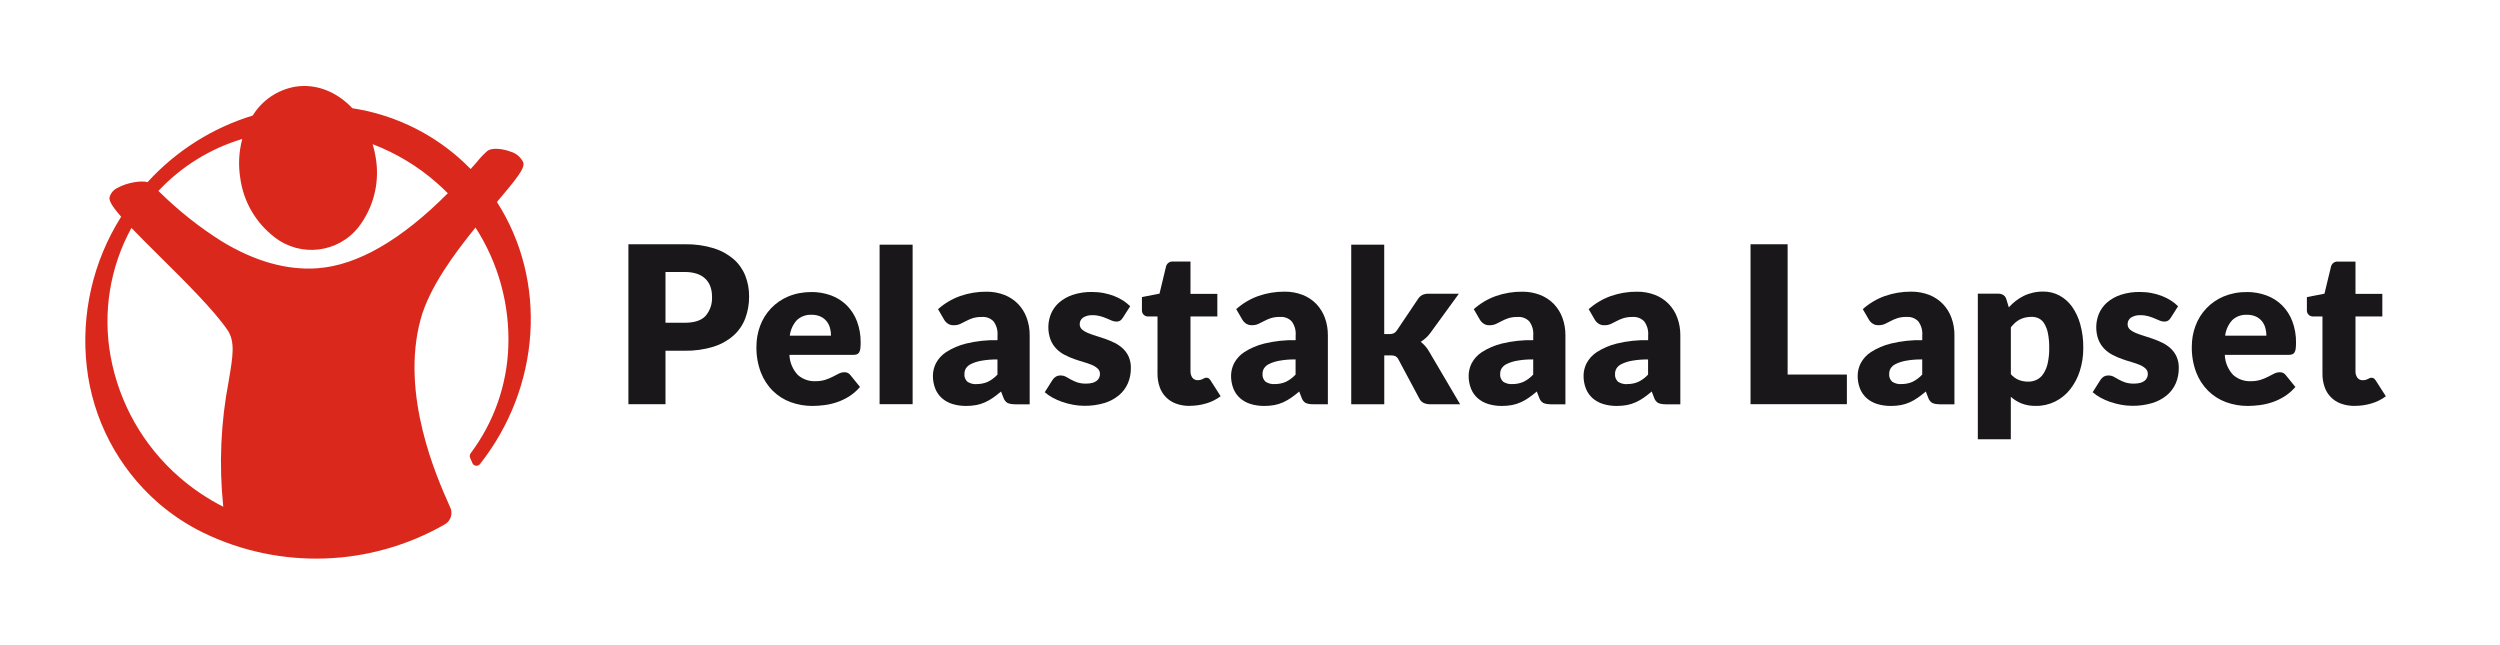
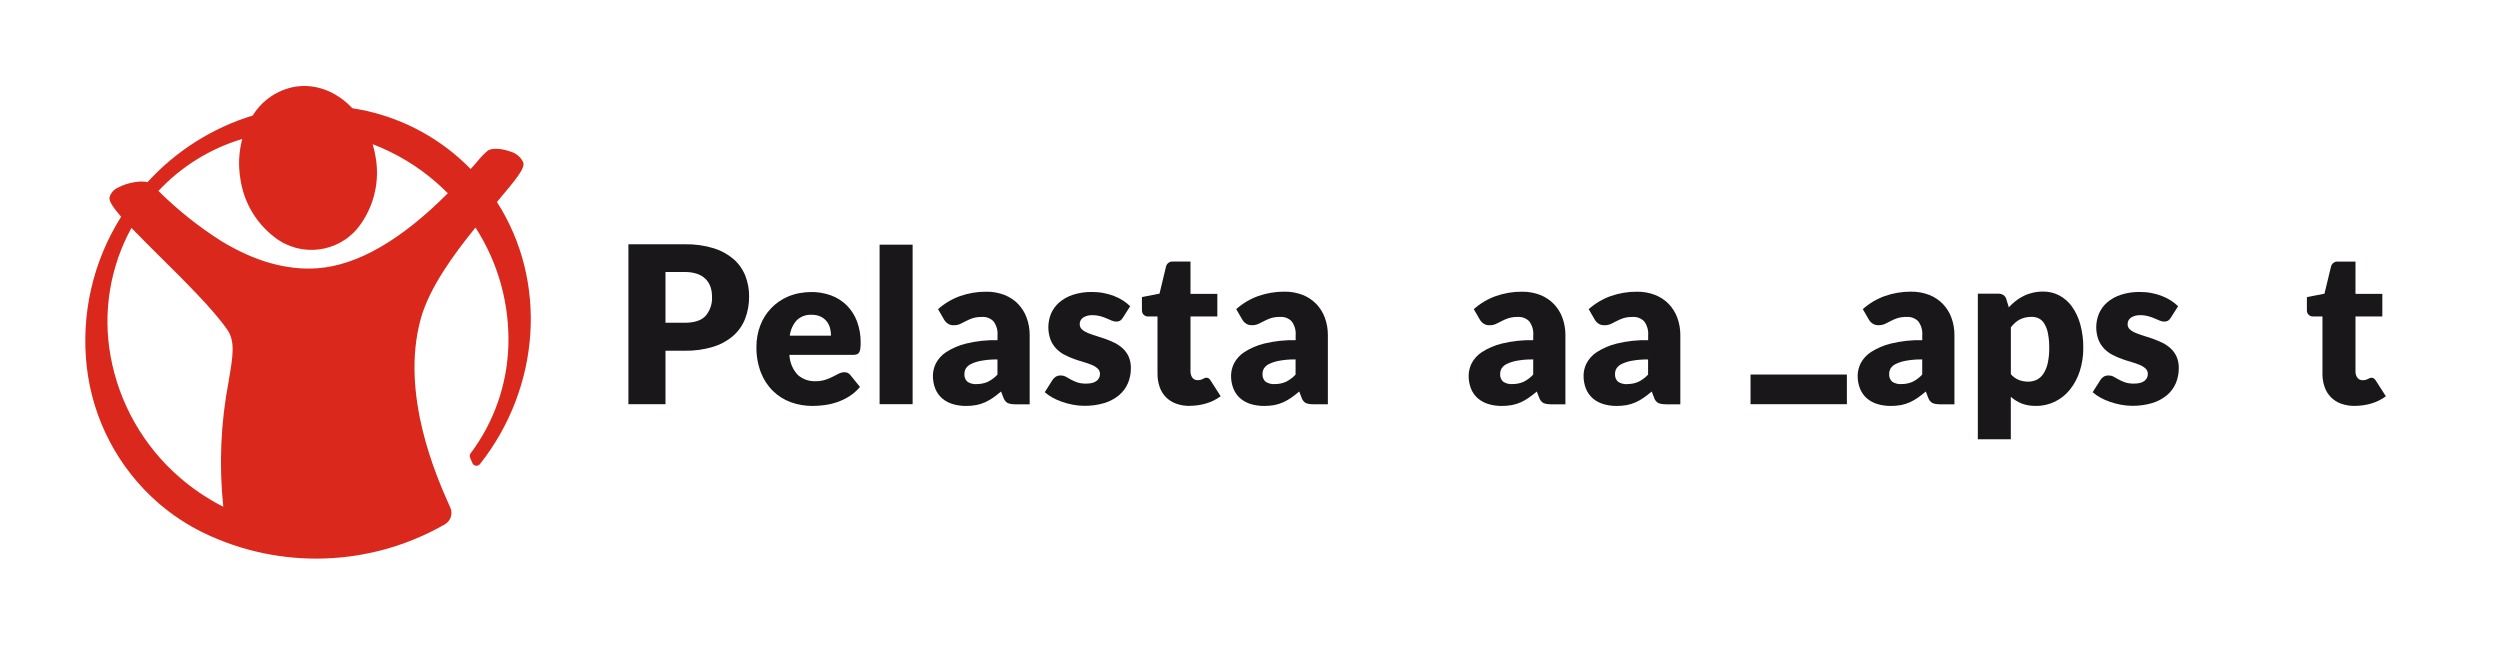
<svg xmlns="http://www.w3.org/2000/svg" id="Layer_1" viewBox="0 0 610 157.32">
  <defs>
    <style>.cls-1{fill:#da291c;}.cls-2{fill:#1a171b;}</style>
  </defs>
  <g id="save-the-children-name-outline">
    <path class="cls-2" d="M162.38,85.58v13.04h-9.05V59.6h13.76c2.4-.05,4.79,.28,7.08,.98,1.79,.55,3.45,1.47,4.87,2.69,1.25,1.1,2.22,2.49,2.83,4.04,.62,1.61,.93,3.31,.91,5.03,.02,1.83-.3,3.64-.94,5.36-.61,1.6-1.59,3.03-2.87,4.18-1.42,1.24-3.09,2.16-4.89,2.72-2.27,.69-4.63,1.02-7,.98h-4.72Zm0-6.83h4.71c2.36,0,4.05-.56,5.09-1.69,1.1-1.31,1.66-3,1.55-4.71,.01-.83-.12-1.65-.4-2.44-.26-.71-.67-1.36-1.22-1.89-.59-.55-1.29-.97-2.06-1.22-.96-.31-1.96-.45-2.96-.43h-4.71v12.37Z" />
    <path class="cls-2" d="M197.88,71.25c1.67-.02,3.33,.26,4.9,.83,1.43,.52,2.74,1.35,3.82,2.42,1.1,1.1,1.95,2.43,2.5,3.89,.62,1.67,.93,3.44,.9,5.21,0,.5-.02,.99-.08,1.48-.03,.32-.13,.63-.29,.91-.13,.22-.32,.38-.56,.47-.29,.09-.59,.14-.9,.13h-15.55c.07,1.83,.8,3.57,2.05,4.9,1.18,1.04,2.72,1.59,4.29,1.52,.82,.02,1.64-.1,2.42-.34,.62-.2,1.23-.45,1.81-.75,.53-.28,1.01-.53,1.46-.75,.43-.22,.91-.34,1.39-.34,.57-.03,1.12,.23,1.46,.7l2.34,2.89c-.78,.91-1.68,1.69-2.69,2.33-.93,.58-1.92,1.05-2.96,1.4-.99,.33-2.01,.57-3.04,.7-.96,.13-1.93,.19-2.9,.2-1.81,.01-3.61-.3-5.32-.92-1.63-.6-3.11-1.53-4.34-2.74-1.29-1.28-2.29-2.83-2.94-4.52-.76-2.01-1.12-4.15-1.08-6.29,0-1.75,.3-3.49,.92-5.12,1.2-3.22,3.67-5.79,6.84-7.12,1.76-.73,3.65-1.09,5.55-1.06Zm.16,5.56c-1.33-.08-2.64,.4-3.61,1.31-.95,1.05-1.55,2.37-1.72,3.78h10.06c0-.63-.08-1.26-.25-1.87-.16-.59-.43-1.14-.81-1.62-.39-.49-.9-.89-1.47-1.16-.69-.31-1.45-.46-2.21-.44h0Z" />
    <path class="cls-2" d="M222.68,59.7v38.92h-8.06V59.7h8.06Z" />
    <path class="cls-2" d="M247.54,98.62c-.59,.03-1.19-.07-1.73-.31-.47-.31-.81-.77-.98-1.3l-.57-1.48c-.68,.57-1.33,1.08-1.95,1.51-.61,.43-1.26,.8-1.94,1.11-.68,.31-1.4,.53-2.13,.68-.83,.15-1.67,.23-2.51,.22-1.14,.01-2.27-.15-3.35-.48-.94-.29-1.82-.77-2.56-1.42-.71-.64-1.27-1.44-1.62-2.33-.4-1.03-.59-2.12-.57-3.22,.02-1.03,.27-2.03,.73-2.95,.59-1.12,1.46-2.07,2.52-2.75,1.49-.95,3.12-1.65,4.84-2.07,2.51-.61,5.09-.89,7.67-.83v-1.15c.11-1.23-.24-2.46-.98-3.45-.73-.74-1.74-1.13-2.77-1.06-.79-.02-1.58,.08-2.34,.31-.56,.19-1.1,.42-1.62,.7-.48,.26-.94,.49-1.39,.7-.51,.22-1.06,.33-1.61,.31-.5,.02-1-.12-1.42-.4-.38-.26-.7-.6-.92-1l-1.46-2.52c1.58-1.41,3.42-2.5,5.42-3.21,2.05-.71,4.21-1.07,6.38-1.05,1.51-.02,3,.25,4.41,.79,1.25,.49,2.39,1.24,3.33,2.21,.92,.97,1.64,2.11,2.09,3.37,.5,1.37,.74,2.81,.73,4.26v16.85h-3.69Zm-9.26-4.91c.94,.02,1.87-.17,2.73-.54,.89-.44,1.69-1.04,2.37-1.76v-3.7c-1.33-.02-2.67,.08-3.98,.32-.86,.15-1.69,.41-2.47,.79-.51,.23-.95,.61-1.26,1.08-.23,.4-.35,.85-.35,1.31-.08,.73,.2,1.46,.75,1.95,.66,.42,1.43,.62,2.21,.57Z" />
    <path class="cls-2" d="M273.95,77.56c-.16,.28-.39,.52-.66,.7-.28,.15-.59,.22-.9,.21-.39,0-.78-.09-1.14-.25l-1.23-.53c-.49-.21-.99-.38-1.5-.53-.62-.17-1.26-.26-1.9-.25-.83-.05-1.65,.15-2.35,.58-.53,.37-.84,.98-.82,1.62-.01,.47,.18,.93,.53,1.25,.42,.37,.9,.66,1.42,.87,.65,.27,1.32,.51,2,.71,.75,.23,1.51,.48,2.29,.75,.78,.28,1.55,.6,2.29,.97,.73,.36,1.4,.83,2,1.38,.6,.56,1.08,1.24,1.42,1.99,.38,.89,.56,1.84,.53,2.81,.01,1.27-.23,2.52-.73,3.69-.49,1.13-1.23,2.12-2.17,2.91-1.05,.86-2.26,1.51-3.56,1.9-1.58,.47-3.22,.7-4.88,.68-.92,0-1.85-.09-2.76-.26-.9-.17-1.79-.4-2.66-.7-.82-.28-1.62-.63-2.38-1.05-.67-.37-1.3-.81-1.87-1.31l1.87-2.96c.21-.33,.48-.61,.81-.82,.37-.22,.79-.32,1.22-.3,.44,0,.87,.1,1.26,.31l1.21,.68c.49,.27,1,.49,1.52,.68,.71,.23,1.45,.33,2.2,.31,.54,.01,1.07-.05,1.59-.19,.38-.1,.73-.28,1.04-.53,.48-.4,.76-.99,.75-1.61,.02-.5-.18-.98-.55-1.33-.42-.38-.9-.69-1.43-.9-.66-.27-1.33-.51-2.02-.7-.75-.22-1.52-.46-2.3-.74-.79-.28-1.56-.62-2.3-1-.75-.38-1.43-.88-2.02-1.48-.61-.63-1.1-1.38-1.43-2.2-.77-2.07-.73-4.36,.12-6.41,.45-1.04,1.13-1.97,1.99-2.72,.98-.83,2.11-1.46,3.33-1.86,1.51-.49,3.09-.72,4.68-.69,.95,0,1.89,.08,2.82,.26,.87,.16,1.73,.41,2.56,.73,.76,.29,1.49,.66,2.18,1.1,.63,.4,1.21,.87,1.74,1.39l-1.81,2.84Z" />
    <path class="cls-2" d="M290.33,99.04c-1.16,.02-2.31-.17-3.39-.56-1.88-.68-3.35-2.17-3.99-4.07-.36-1.05-.53-2.14-.52-3.25v-13.94h-2.29c-.8,.03-1.48-.59-1.51-1.4,0-.06,0-.13,0-.19v-3.15l4.29-.83,1.58-6.58c.18-.81,.94-1.35,1.77-1.25h4.21v7.88h6.55v5.51h-6.55v13.39c-.02,.55,.14,1.1,.45,1.55,.31,.41,.8,.64,1.31,.61,.25,0,.5-.02,.74-.09,.18-.05,.35-.12,.52-.21,.15-.08,.29-.15,.42-.21,.14-.06,.3-.1,.45-.09,.21,0,.41,.05,.58,.17,.18,.15,.33,.33,.45,.53l2.44,3.82c-1.06,.79-2.25,1.38-3.51,1.75-1.31,.39-2.66,.59-4.03,.59Z" />
    <path class="cls-2" d="M320.28,98.62c-.59,.03-1.19-.07-1.73-.31-.47-.31-.81-.77-.97-1.3l-.57-1.48c-.67,.57-1.32,1.08-1.95,1.51-.61,.43-1.26,.8-1.94,1.11-.68,.31-1.4,.53-2.13,.68-.83,.15-1.67,.23-2.51,.22-1.14,.01-2.27-.15-3.35-.48-.94-.29-1.82-.77-2.56-1.42-.71-.64-1.27-1.44-1.62-2.33-.4-1.03-.59-2.12-.57-3.22,.02-1.03,.27-2.03,.73-2.95,.59-1.12,1.46-2.07,2.52-2.75,1.49-.95,3.12-1.65,4.84-2.07,2.51-.61,5.09-.89,7.67-.83v-1.15c.11-1.23-.24-2.46-.98-3.45-.72-.74-1.73-1.13-2.76-1.07-.79-.02-1.58,.08-2.34,.31-.56,.19-1.1,.42-1.62,.7-.48,.26-.94,.49-1.39,.7-.51,.22-1.06,.33-1.61,.31-.5,.02-1-.12-1.42-.4-.38-.26-.7-.6-.92-1l-1.46-2.52c1.58-1.41,3.42-2.5,5.42-3.21,2.05-.71,4.21-1.07,6.38-1.05,1.51-.02,3,.25,4.41,.79,1.25,.49,2.39,1.24,3.33,2.21,.92,.97,1.63,2.11,2.09,3.37,.5,1.37,.74,2.81,.73,4.26v16.85h-3.7Zm-9.26-4.91c.94,.02,1.87-.17,2.73-.54,.89-.44,1.69-1.04,2.37-1.77v-3.7c-1.33-.02-2.67,.08-3.98,.32-.86,.15-1.69,.41-2.47,.79-.51,.23-.95,.61-1.26,1.08-.23,.4-.36,.85-.35,1.31-.08,.74,.2,1.46,.75,1.95,.66,.42,1.44,.62,2.22,.57h0Z" />
-     <path class="cls-2" d="M337.75,59.7v21.82h1.2c.4,.02,.79-.05,1.16-.21,.31-.18,.58-.44,.77-.75l5.1-7.59c.26-.42,.62-.76,1.05-.99,.48-.22,1.01-.33,1.55-.31h7.38l-6.97,9.59c-.32,.44-.68,.84-1.08,1.2-.39,.35-.81,.66-1.26,.94,.82,.64,1.51,1.43,2.03,2.34l7.59,12.9h-7.28c-.54,.01-1.08-.09-1.57-.3-.47-.22-.85-.59-1.08-1.05l-5.1-9.54c-.16-.35-.43-.64-.75-.84-.37-.15-.77-.22-1.17-.2h-1.56v11.93h-8.06V59.7h8.06Z" />
    <path class="cls-2" d="M378.26,98.62c-.59,.03-1.19-.07-1.73-.31-.47-.31-.81-.77-.98-1.3l-.57-1.48c-.68,.57-1.33,1.08-1.95,1.51-.61,.43-1.26,.8-1.94,1.11-.68,.31-1.4,.53-2.13,.68-.83,.15-1.67,.23-2.51,.22-1.14,.01-2.27-.15-3.35-.48-.94-.29-1.82-.77-2.56-1.42-.71-.64-1.27-1.44-1.62-2.33-.4-1.03-.59-2.12-.57-3.22,.02-1.03,.27-2.03,.73-2.95,.59-1.12,1.46-2.07,2.52-2.75,1.49-.95,3.12-1.65,4.84-2.07,2.51-.61,5.09-.89,7.67-.83v-1.15c.11-1.23-.24-2.46-.98-3.45-.73-.74-1.74-1.13-2.77-1.06-.79-.02-1.58,.08-2.34,.31-.56,.19-1.1,.42-1.62,.7-.48,.26-.94,.49-1.39,.7-.51,.22-1.06,.33-1.61,.31-.5,.02-1-.12-1.42-.4-.38-.26-.7-.6-.92-1l-1.46-2.52c1.58-1.41,3.42-2.5,5.42-3.21,2.05-.71,4.21-1.07,6.38-1.05,1.51-.02,3,.25,4.41,.79,1.25,.49,2.39,1.24,3.33,2.21,.92,.97,1.64,2.11,2.09,3.37,.5,1.37,.74,2.81,.73,4.26v16.85h-3.69Zm-9.26-4.91c.94,.02,1.87-.17,2.73-.54,.89-.44,1.69-1.04,2.37-1.77v-3.7c-1.33-.02-2.67,.08-3.98,.32-.86,.15-1.69,.41-2.47,.79-.51,.23-.95,.61-1.26,1.08-.23,.4-.35,.85-.35,1.31-.08,.73,.2,1.46,.75,1.95,.66,.42,1.43,.62,2.21,.57h0Z" />
    <path class="cls-2" d="M406.29,98.62c-.59,.03-1.19-.07-1.73-.31-.47-.31-.81-.77-.97-1.3l-.57-1.48c-.67,.57-1.32,1.08-1.95,1.51-.61,.43-1.26,.8-1.94,1.11-.68,.31-1.4,.53-2.13,.68-.83,.15-1.67,.23-2.51,.22-1.14,.01-2.27-.15-3.35-.48-.94-.29-1.82-.77-2.56-1.42-.71-.64-1.27-1.44-1.62-2.33-.4-1.03-.59-2.12-.57-3.22,.02-1.03,.26-2.03,.73-2.95,.59-1.12,1.46-2.07,2.52-2.75,1.49-.95,3.12-1.65,4.84-2.07,2.51-.61,5.09-.89,7.67-.83v-1.15c.11-1.23-.24-2.46-.98-3.45-.73-.74-1.74-1.13-2.77-1.06-.79-.02-1.58,.08-2.34,.31-.56,.19-1.1,.42-1.62,.7-.48,.26-.94,.49-1.39,.7-.51,.22-1.06,.33-1.61,.31-.5,.02-1-.12-1.42-.4-.38-.26-.7-.6-.92-1l-1.46-2.52c1.58-1.41,3.42-2.5,5.42-3.21,2.05-.71,4.21-1.07,6.38-1.05,1.51-.02,3,.25,4.41,.79,1.25,.49,2.39,1.24,3.33,2.21,.92,.97,1.64,2.11,2.09,3.37,.5,1.37,.74,2.81,.73,4.26v16.85h-3.69Zm-9.26-4.91c.94,.02,1.87-.17,2.73-.54,.89-.44,1.69-1.04,2.37-1.76v-3.7c-1.33-.02-2.67,.08-3.98,.32-.86,.15-1.69,.41-2.47,.79-.51,.23-.95,.61-1.26,1.08-.23,.4-.36,.85-.35,1.31-.08,.73,.2,1.46,.75,1.95,.66,.42,1.43,.62,2.21,.57Z" />
-     <path class="cls-2" d="M436.18,91.39h14.46v7.23h-23.51V59.6h9.05v31.79Z" />
+     <path class="cls-2" d="M436.18,91.39h14.46v7.23h-23.51V59.6v31.79Z" />
    <path class="cls-2" d="M473.18,98.62c-.59,.03-1.19-.07-1.73-.31-.47-.31-.81-.77-.98-1.3l-.57-1.48c-.68,.57-1.33,1.08-1.95,1.51-.61,.43-1.26,.8-1.94,1.11-.68,.31-1.4,.53-2.13,.68-.83,.15-1.67,.23-2.51,.22-1.14,.01-2.27-.15-3.35-.48-.94-.29-1.82-.77-2.56-1.42-.71-.64-1.27-1.44-1.62-2.33-.4-1.03-.59-2.12-.57-3.22,.02-1.03,.27-2.03,.73-2.95,.59-1.12,1.46-2.07,2.52-2.75,1.49-.95,3.12-1.65,4.84-2.07,2.51-.61,5.09-.89,7.67-.83v-1.15c.11-1.23-.24-2.46-.98-3.45-.72-.74-1.73-1.13-2.77-1.07-.79-.02-1.58,.08-2.34,.31-.56,.19-1.1,.42-1.62,.7-.48,.26-.94,.49-1.39,.7-.51,.22-1.06,.33-1.61,.31-.5,.02-1-.12-1.42-.4-.38-.26-.7-.6-.92-1l-1.46-2.52c1.58-1.41,3.42-2.5,5.42-3.21,2.05-.71,4.21-1.07,6.38-1.05,1.51-.02,3,.25,4.41,.79,1.25,.49,2.39,1.24,3.33,2.21,.92,.97,1.64,2.11,2.09,3.37,.5,1.37,.75,2.81,.73,4.27v16.85h-3.7Zm-9.26-4.91c.94,.02,1.87-.17,2.73-.54,.89-.44,1.69-1.04,2.37-1.77v-3.7c-1.33-.02-2.67,.08-3.98,.32-.86,.15-1.69,.41-2.47,.79-.51,.23-.95,.61-1.26,1.08-.23,.4-.35,.85-.35,1.31-.08,.73,.2,1.46,.75,1.95,.66,.42,1.43,.62,2.22,.57h0Z" />
    <path class="cls-2" d="M482.59,107.18v-35.52h4.99c.44-.02,.88,.1,1.26,.34,.35,.24,.6,.6,.71,1.01l.6,1.98c.51-.57,1.07-1.09,1.68-1.56,.6-.47,1.24-.87,1.92-1.21,.7-.35,1.45-.61,2.21-.79,.85-.2,1.72-.29,2.59-.29,1.36-.01,2.7,.31,3.9,.94,1.23,.65,2.28,1.57,3.09,2.7,.93,1.31,1.62,2.78,2.04,4.33,.52,1.89,.77,3.85,.74,5.81,.02,1.91-.27,3.8-.85,5.62-.51,1.62-1.31,3.14-2.36,4.47-.98,1.24-2.23,2.25-3.64,2.96-1.46,.72-3.07,1.09-4.69,1.07-1.21,.03-2.41-.17-3.54-.6-.95-.39-1.83-.94-2.6-1.61v10.35h-8.06Zm13.16-29.87c-.54,0-1.08,.05-1.6,.17-.46,.11-.91,.27-1.33,.48-.41,.21-.79,.48-1.13,.79-.37,.35-.72,.71-1.04,1.11v11.44c.53,.63,1.21,1.11,1.98,1.42,.71,.27,1.47,.4,2.24,.4,.71,0,1.41-.14,2.05-.44,.66-.32,1.22-.81,1.62-1.42,.51-.77,.88-1.63,1.08-2.53,.28-1.25,.41-2.52,.39-3.8,.02-1.2-.08-2.41-.31-3.59-.15-.83-.45-1.62-.87-2.35-.32-.55-.78-.99-1.34-1.29-.54-.26-1.14-.4-1.74-.39Z" />
    <path class="cls-2" d="M529.65,77.56c-.16,.28-.39,.52-.66,.7-.28,.15-.59,.22-.9,.21-.39,0-.78-.09-1.14-.25l-1.24-.53c-.49-.21-.99-.38-1.5-.53-.62-.17-1.26-.26-1.9-.25-.83-.05-1.65,.15-2.35,.58-.53,.37-.84,.98-.82,1.62-.01,.47,.18,.93,.53,1.25,.42,.37,.9,.66,1.42,.87,.65,.27,1.32,.51,2,.71,.75,.23,1.51,.48,2.29,.75,.78,.28,1.55,.6,2.29,.97,.73,.36,1.4,.83,2,1.38,.6,.56,1.08,1.24,1.42,1.99,.38,.89,.56,1.84,.53,2.81,.01,1.27-.24,2.53-.73,3.69-.49,1.13-1.23,2.12-2.17,2.91-1.05,.86-2.26,1.51-3.56,1.9-1.58,.47-3.22,.7-4.88,.68-.92,0-1.85-.09-2.76-.26-.9-.17-1.79-.4-2.66-.7-.82-.28-1.62-.63-2.38-1.05-.67-.37-1.3-.81-1.87-1.31l1.87-2.96c.2-.33,.48-.61,.8-.82,.37-.22,.79-.32,1.22-.3,.44,0,.88,.1,1.26,.31l1.21,.68c.49,.27,1,.49,1.52,.68,.71,.23,1.45,.33,2.2,.31,.54,.01,1.07-.05,1.59-.19,.38-.1,.73-.28,1.04-.53,.24-.21,.44-.46,.57-.75,.12-.27,.18-.56,.18-.86,.02-.5-.18-.98-.54-1.33-.42-.38-.9-.69-1.43-.9-.66-.27-1.33-.51-2.02-.7-.75-.22-1.52-.46-2.3-.74-.79-.28-1.56-.62-2.3-1-.75-.38-1.43-.89-2.02-1.48-.61-.64-1.1-1.38-1.43-2.2-.77-2.07-.73-4.36,.12-6.41,.45-1.04,1.13-1.97,1.99-2.72,.98-.83,2.11-1.46,3.33-1.86,1.51-.49,3.09-.72,4.68-.69,.95,0,1.89,.08,2.82,.26,.87,.16,1.73,.41,2.56,.73,.76,.29,1.49,.66,2.18,1.1,.63,.4,1.21,.87,1.74,1.39l-1.8,2.84Z" />
-     <path class="cls-2" d="M548.11,71.25c1.67-.02,3.33,.26,4.9,.83,1.43,.52,2.74,1.35,3.82,2.42,1.1,1.1,1.95,2.43,2.5,3.89,.62,1.67,.93,3.44,.9,5.21,0,.5-.02,.99-.08,1.48-.03,.32-.13,.63-.29,.91-.13,.22-.32,.38-.56,.47-.29,.09-.59,.14-.9,.13h-15.55c.07,1.83,.8,3.57,2.05,4.9,1.18,1.04,2.72,1.59,4.29,1.52,.82,.02,1.64-.1,2.42-.34,.62-.2,1.23-.45,1.81-.75,.53-.28,1.01-.53,1.46-.75,.43-.22,.91-.34,1.39-.34,.57-.03,1.12,.23,1.46,.7l2.34,2.89c-.78,.91-1.68,1.69-2.69,2.33-.93,.58-1.92,1.05-2.96,1.4-.99,.33-2.01,.57-3.04,.7-.96,.13-1.93,.19-2.9,.2-1.81,.01-3.61-.3-5.32-.92-1.63-.6-3.11-1.53-4.34-2.74-1.29-1.28-2.29-2.82-2.94-4.52-.76-2.01-1.12-4.15-1.08-6.29,0-1.75,.3-3.49,.92-5.12,1.2-3.22,3.67-5.79,6.84-7.12,1.76-.73,3.65-1.1,5.55-1.06Zm.16,5.56c-1.33-.08-2.64,.4-3.61,1.31-.95,1.05-1.55,2.37-1.72,3.78h10.06c0-.63-.08-1.26-.25-1.87-.16-.59-.43-1.14-.81-1.62-.39-.49-.9-.89-1.47-1.16-.69-.31-1.45-.46-2.21-.44Z" />
    <path class="cls-2" d="M574.58,99.04c-1.16,.02-2.31-.17-3.39-.56-1.88-.67-3.35-2.17-3.99-4.07-.36-1.05-.54-2.14-.52-3.25v-13.94h-2.29c-.8,.03-1.48-.59-1.51-1.39,0-.06,0-.13,0-.19v-3.15l4.29-.83,1.59-6.58c.18-.81,.94-1.35,1.77-1.25h4.21v7.88h6.55v5.51h-6.55v13.39c-.02,.55,.14,1.1,.46,1.55,.31,.41,.8,.64,1.31,.61,.25,0,.5-.02,.74-.09,.18-.05,.35-.12,.52-.21,.15-.08,.29-.15,.42-.21,.14-.06,.3-.1,.46-.09,.21-.01,.41,.05,.59,.17,.18,.15,.33,.33,.46,.53l2.45,3.82c-1.06,.79-2.25,1.38-3.51,1.75-1.31,.39-2.67,.59-4.03,.59Z" />
  </g>
  <g id="save-the-children-symbol">
    <path class="cls-1" d="M121.25,49.29c4.77-5.64,6.89-8.24,6.43-9.66-.61-1.3-1.75-2.26-3.13-2.64-1.8-.68-4.26-.99-5.5-.27-.99,.85-1.9,1.79-2.7,2.82l-1.51,1.7h0c-.96-.98-1.99-1.96-2.99-2.83-7.31-6.37-16.28-10.53-25.87-12-3.88-4.12-8.94-6.04-13.93-5.26-4.31,.75-8.1,3.31-10.39,7.04-9.86,3.02-18.73,8.64-25.67,16.26h0c-1.57-.48-5.01,.13-7.16,1.31-1.02,.42-1.79,1.29-2.1,2.35-.12,.67,.15,1.71,2.83,4.77h0c-6.88,10.89-9.84,23.81-8.39,36.61,1.45,12.81,7.62,24.61,17.31,33.11,3.39,2.96,7.16,5.45,11.2,7.42,18.76,9.06,40.79,8.28,58.86-2.08l.02-.02c1.47-.85,2.02-2.7,1.25-4.22l-.22-.49c-2.96-6.64-11.98-26.86-6.96-45.3,2.1-7.72,8.16-15.94,13.39-22.39h0c5.58,8.64,8.37,18.78,8.01,29.06-.33,9.39-3.53,18.46-9.17,25.99-.25,.31-.32,.74-.16,1.11l.57,1.33c.25,.55,.9,.79,1.45,.53,.15-.07,.29-.17,.39-.3h0c14.81-18.77,16.58-44.61,4.13-63.97ZM55.82,92.9c-1.96,10.13-2.41,20.49-1.34,30.75h0c-3.84-1.95-7.42-4.36-10.67-7.18-8.8-7.63-14.73-18.04-16.82-29.51-1.96-10.72-.16-21.79,5.08-31.35h0c1.99,2.07,4.38,4.46,6.9,6.95,6.15,6.09,13.12,13,16.51,17.92,1.96,2.85,1.35,6.45,.33,12.41m53.46-45.74c-11.33,11.39-22.01,17.57-31.73,18.3-7.48,.56-15.4-1.66-23.54-6.63-5.42-3.43-10.46-7.43-15.03-11.93l-.32-.3h0c5.58-5.96,12.64-10.34,20.46-12.68h0c-.84,3.15-1,6.44-.47,9.65,.79,5.68,3.79,10.82,8.34,14.31,6.37,4.98,15.58,3.85,20.55-2.52,.2-.26,.4-.53,.58-.8,3.27-4.71,4.54-10.53,3.55-16.17-.17-1.08-.41-2.15-.73-3.2h0c5.69,2.18,10.96,5.34,15.54,9.35,.94,.82,1.88,1.7,2.79,2.62h0Z" />
  </g>
</svg>